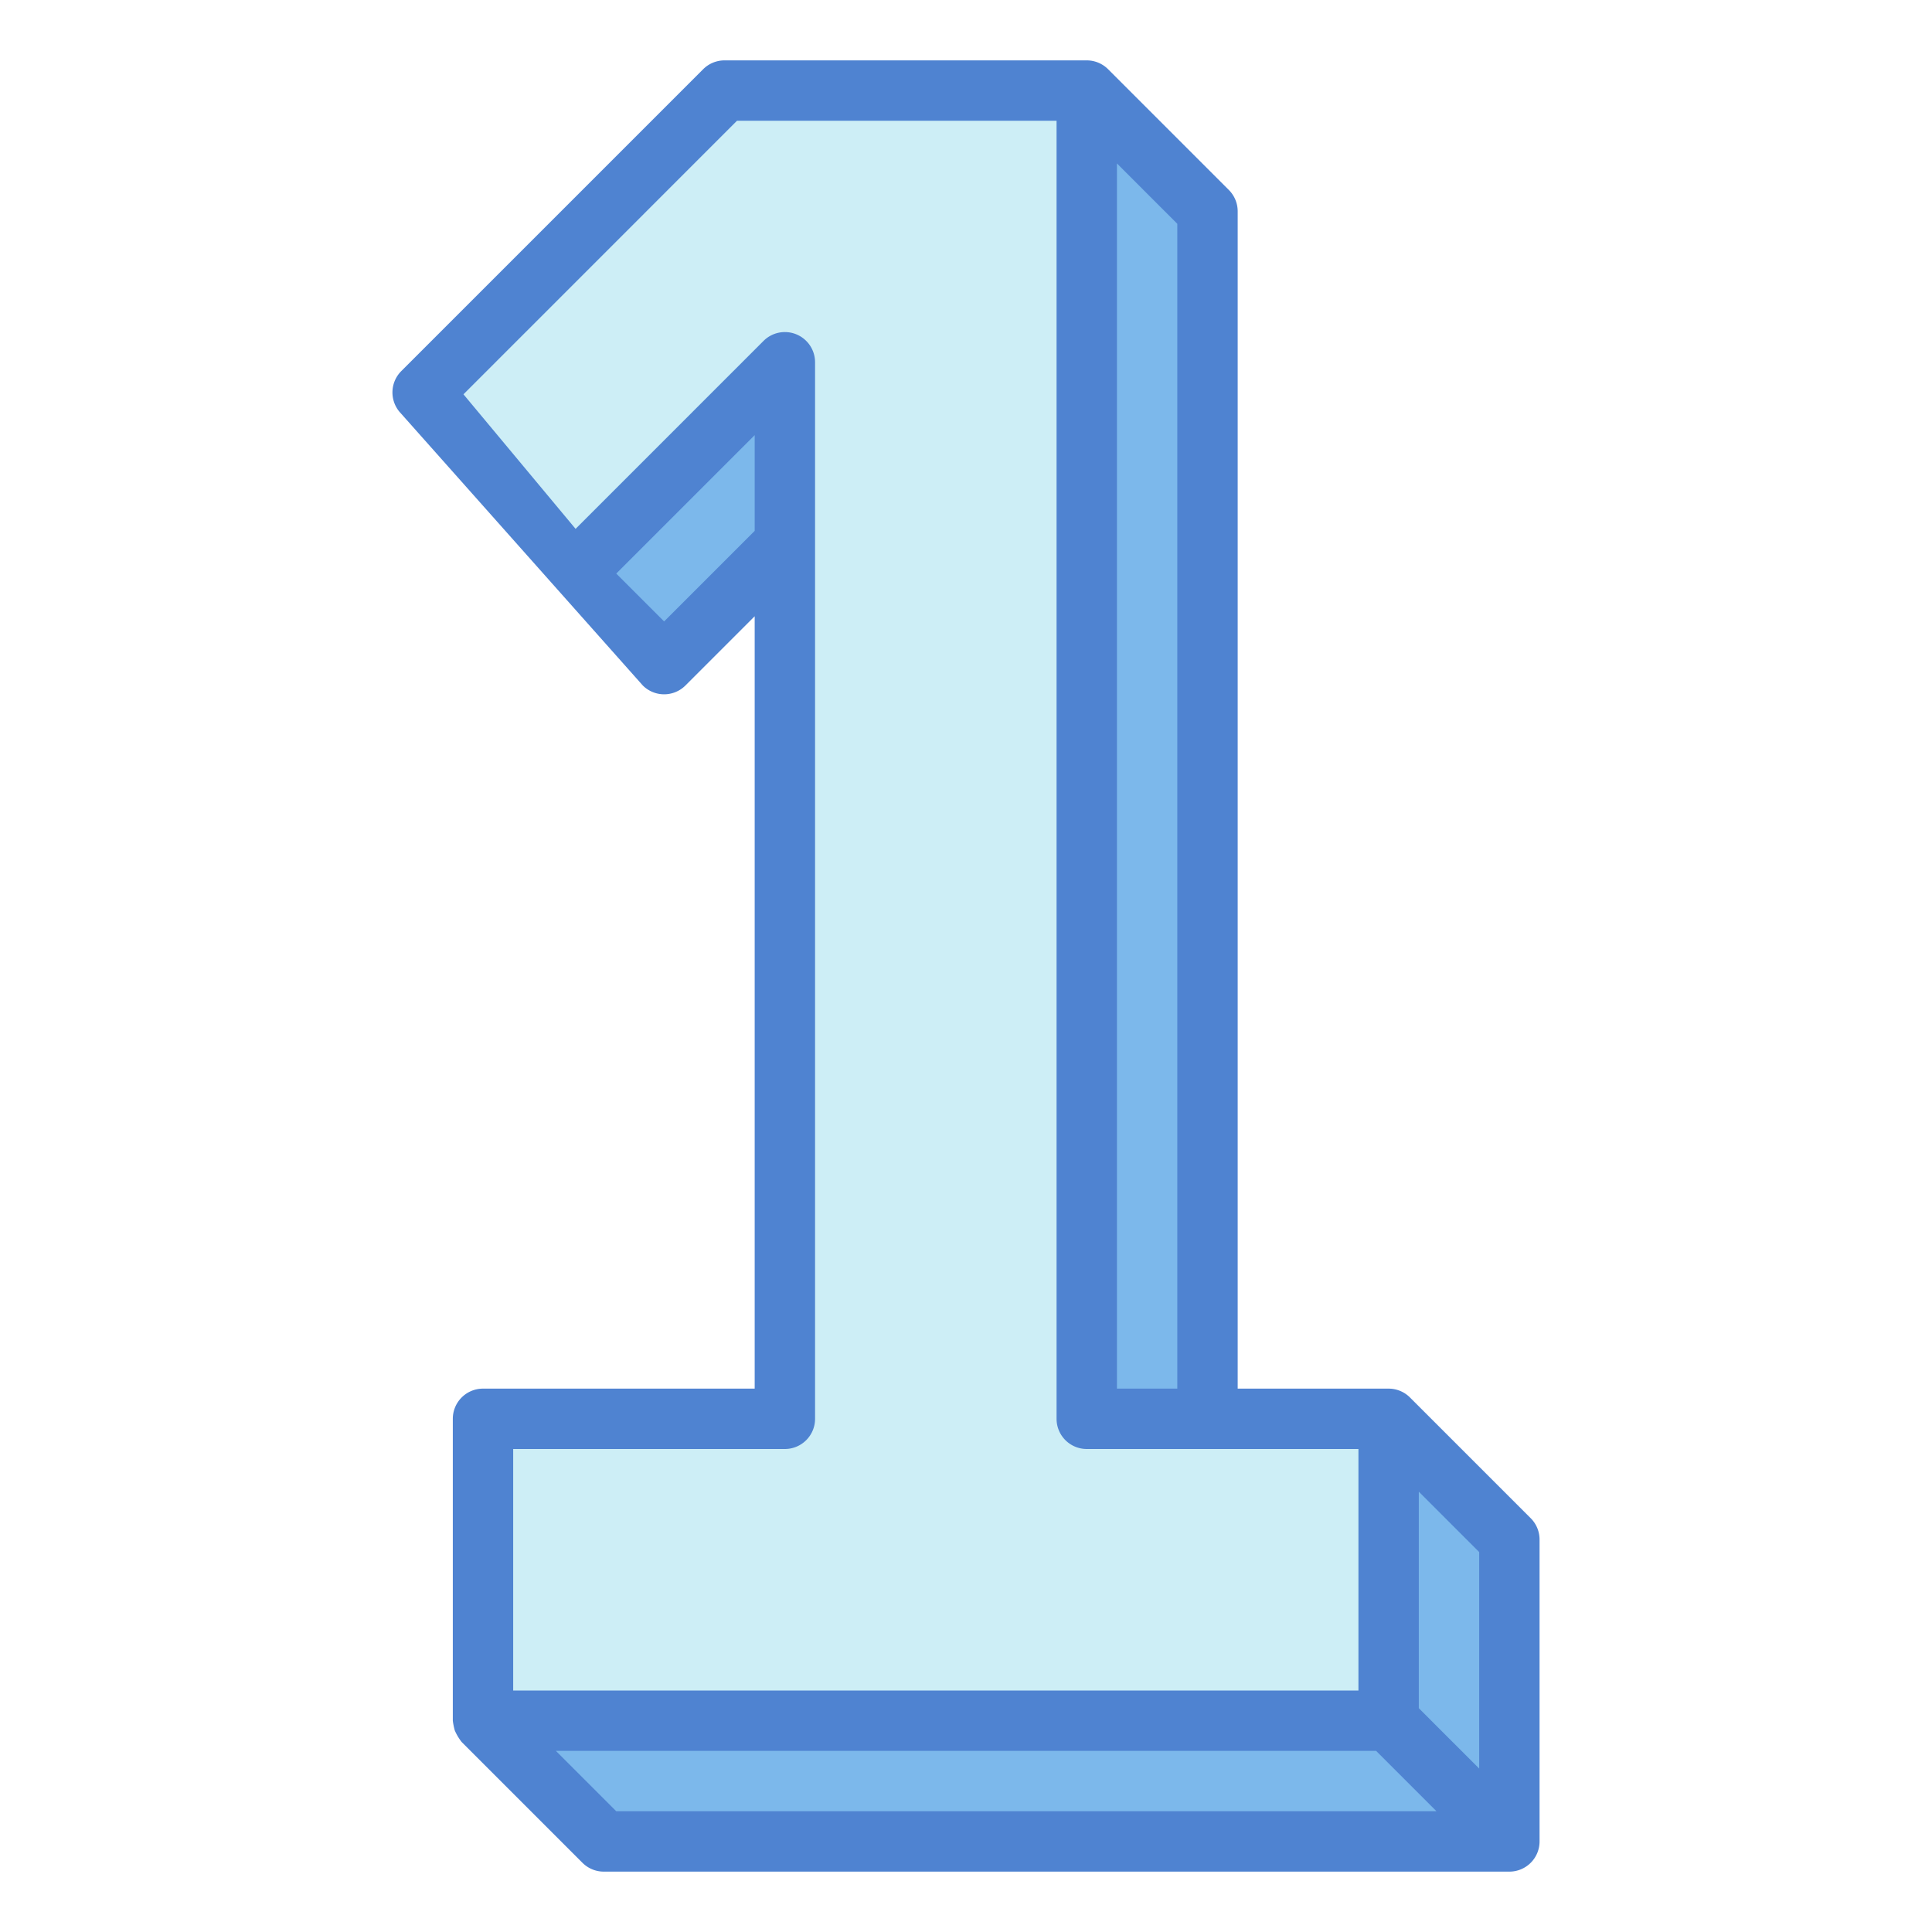
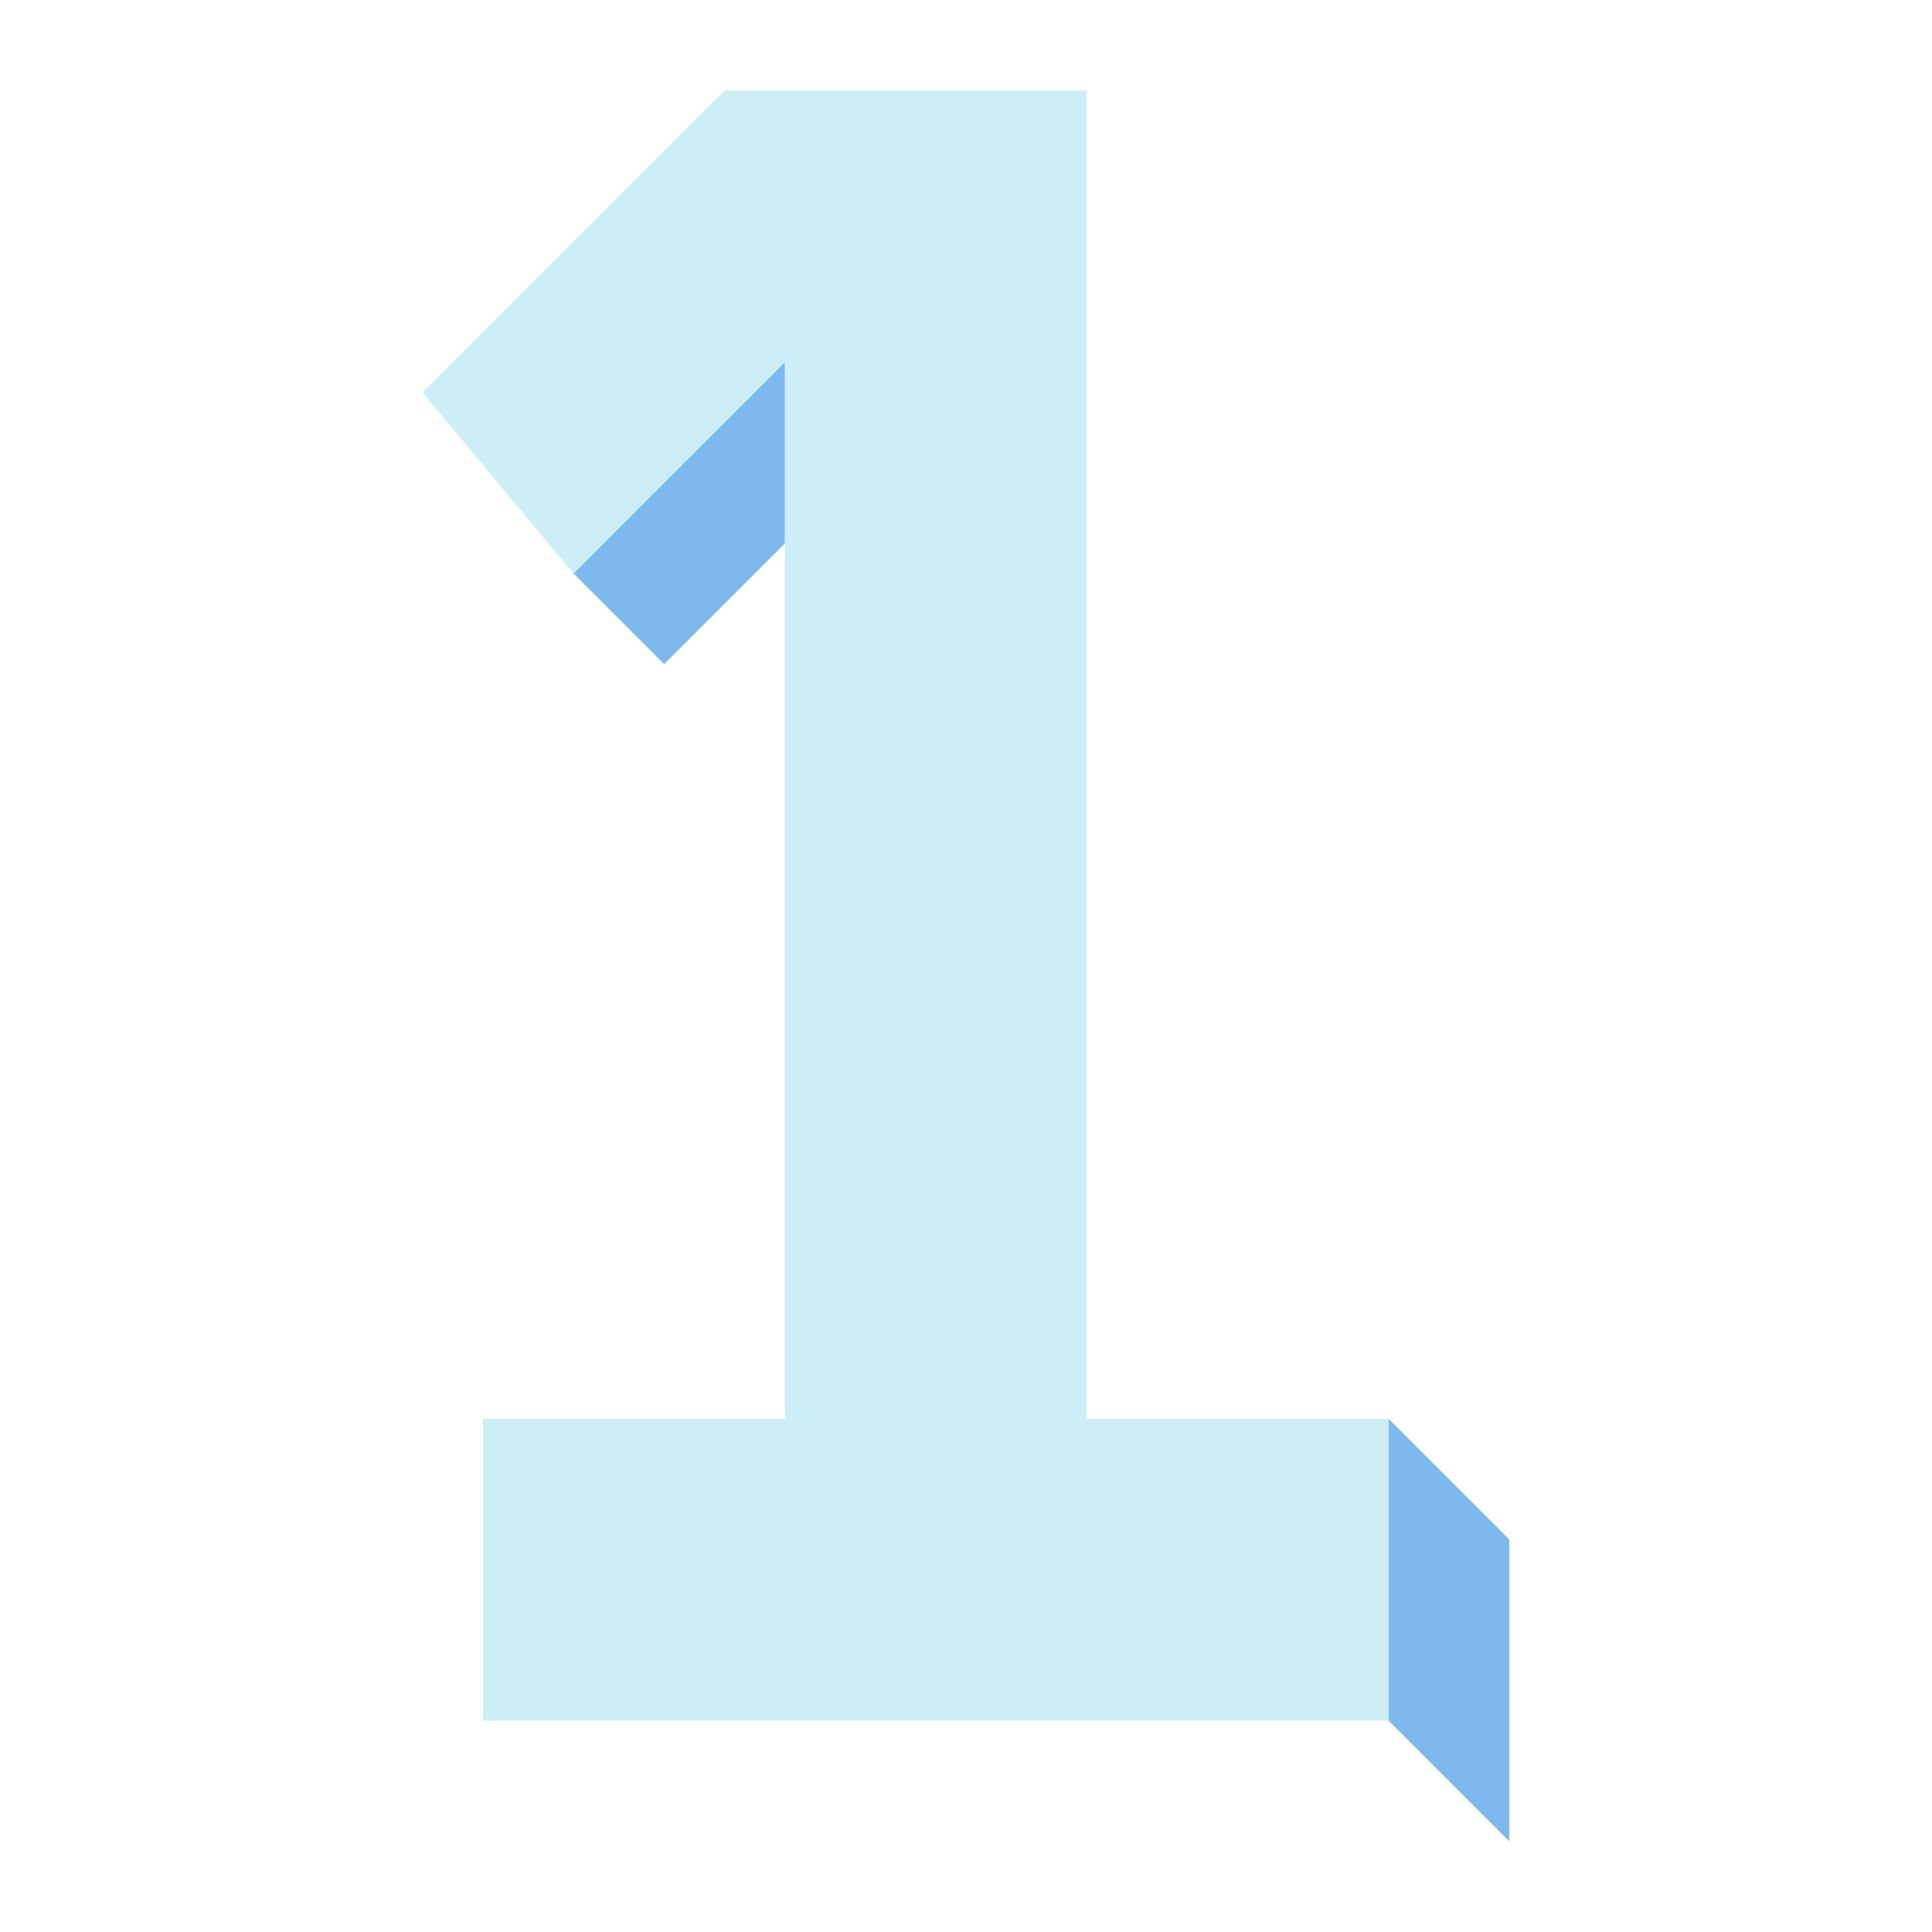
<svg xmlns="http://www.w3.org/2000/svg" height="512" viewBox="0 0 64 64" width="512">
  <g id="Blue">
    <path d="m36 47v-44h-12l-10 10 5 6 7-7v35h-10v10h30v-10z" fill="#cdeef6" />
    <g fill="#7cb8eb">
-       <path d="m16 57 4 4h30l-4-4z" />
      <path d="m46 47 4 4v10l-4-4z" />
      <path d="m19 19 3 3 4-4v-6z" />
-       <path d="m36 3 4 4v40h-4z" />
    </g>
-     <path d="m21.293 22.707a1 1 0 0 0 1.414 0l2.293-2.293v25.586h-9a1 1 0 0 0 -1 1v10a2.158 2.158 0 0 0 .066.326 1.748 1.748 0 0 0 .226.379l4 4a1 1 0 0 0 .708.295h30a1 1 0 0 0 1-1v-10a1 1 0 0 0 -.293-.707l-4-4a1 1 0 0 0 -.707-.293h-5v-39a1 1 0 0 0 -.293-.707l-4-4a1 1 0 0 0 -.707-.293h-12a1 1 0 0 0 -.707.293l-10 10a1 1 0 0 0 -.061 1.347zm.707-2.121-1.586-1.586 4.586-4.586v3.172zm25 28.828 2 2v7.172l-2-2zm.586 10.586h-27.172l-2-2h27.172zm-10.586-54.586 2 2v38.586h-2zm-12.586-1.414h10.586v43a1 1 0 0 0 1 1h9v8h-28v-8h9a1 1 0 0 0 1-1v-35a1 1 0 0 0 -1.707-.707l-6.226 6.226-3.714-4.457z" fill="#4f83d1" />
  </g>
</svg>